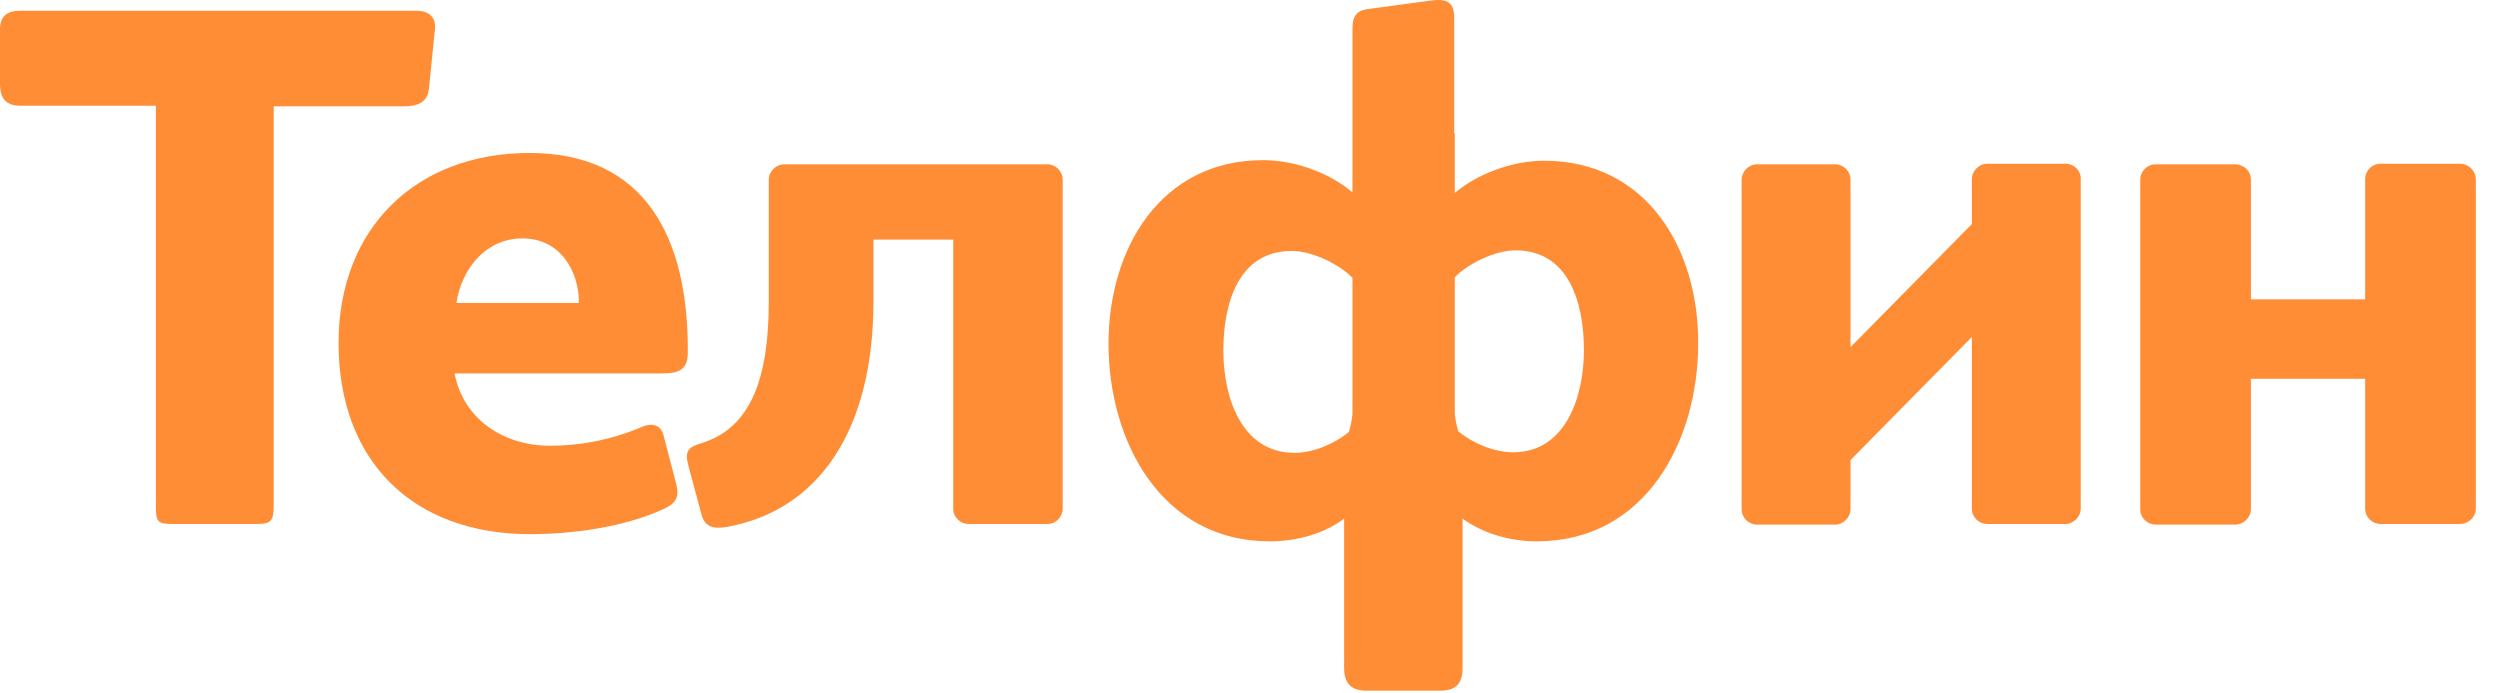
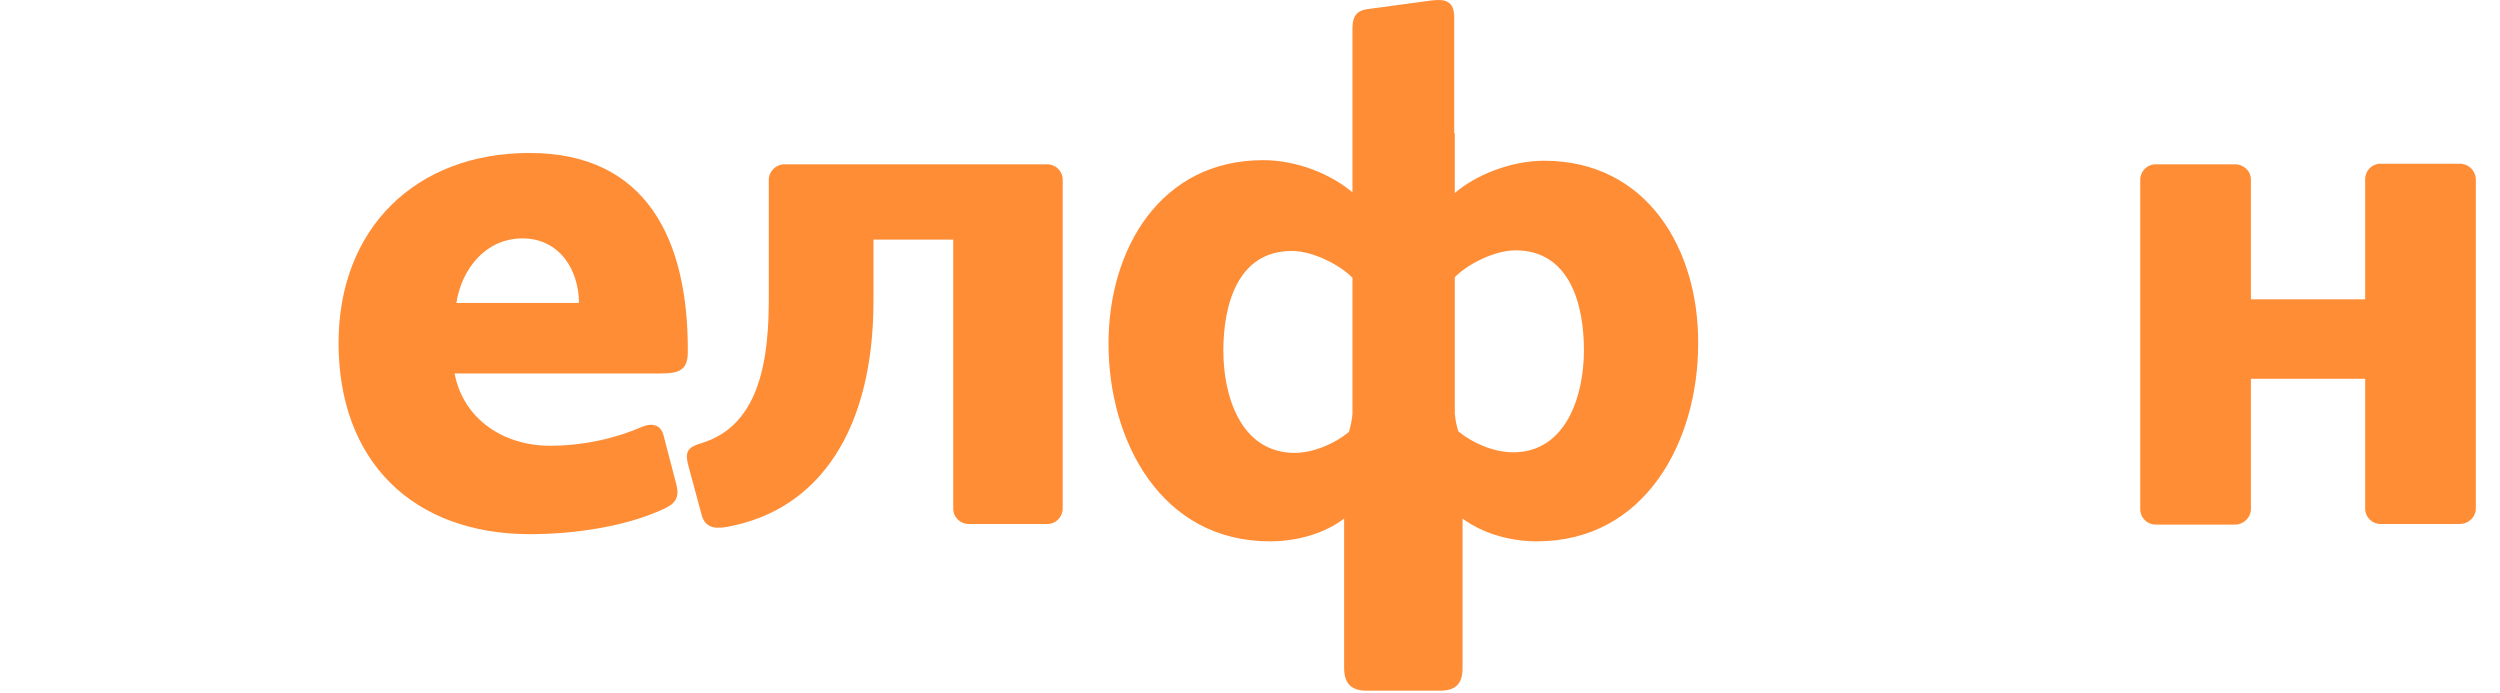
<svg xmlns="http://www.w3.org/2000/svg" width="101" height="28" viewBox="0 0 101 28" fill="none">
  <path d="M99.375 6.614H96.178C95.817 6.614 95.553 6.904 95.553 7.242V12.094H90.937V7.266C90.937 6.904 90.649 6.638 90.288 6.638H87.091C86.731 6.638 86.466 6.928 86.466 7.266V20.566C86.466 20.928 86.755 21.194 87.091 21.194H90.288C90.649 21.194 90.937 20.904 90.937 20.566V15.304H95.553V20.542C95.553 20.904 95.841 21.169 96.178 21.169H99.375C99.735 21.169 100.024 20.88 100.024 20.542V7.266C100.024 6.904 99.735 6.614 99.375 6.614Z" fill="#FF8D36" />
-   <path d="M83.438 6.614H80.288C79.952 6.614 79.663 6.904 79.663 7.242V9.052L74.76 14.025V7.266C74.76 6.904 74.471 6.638 74.135 6.638H70.986C70.649 6.638 70.361 6.928 70.361 7.266V20.566C70.361 20.928 70.649 21.194 70.986 21.194H74.135C74.471 21.194 74.76 20.904 74.76 20.566V18.587L79.663 13.614V20.542C79.663 20.904 79.952 21.169 80.288 21.169H83.438C83.774 21.169 84.062 20.88 84.062 20.542V7.266C84.087 6.904 83.798 6.614 83.438 6.614Z" fill="#FF8D36" />
  <path d="M62.38 6.494C61.034 6.494 59.616 7.073 58.774 7.797V7.725V5.383H58.75V0.701C58.75 0.001 58.342 -0.048 57.789 0.025L55.289 0.363C54.88 0.411 54.64 0.58 54.64 1.135V7.701V7.773C53.798 7.049 52.404 6.47 51.034 6.47C46.875 6.47 44.784 10.066 44.784 13.88C44.784 17.838 46.923 21.87 51.298 21.87C52.452 21.87 53.534 21.532 54.303 20.952V22.883V26.987C54.303 27.663 54.64 27.904 55.217 27.904H55.457H57.933H58.173C58.774 27.904 59.087 27.663 59.087 26.987V22.883V20.952C59.88 21.532 60.962 21.87 62.092 21.87C66.466 21.87 68.606 17.838 68.606 13.88C68.63 10.066 66.539 6.494 62.38 6.494ZM49.423 14.17C49.423 12.359 49.976 10.139 52.188 10.139C53.053 10.139 54.159 10.718 54.64 11.225V16.728C54.616 16.97 54.568 17.211 54.495 17.452C53.943 17.911 53.077 18.297 52.284 18.297C50.096 18.273 49.423 15.956 49.423 14.17ZM61.13 18.273C60.337 18.273 59.471 17.887 58.918 17.428C58.846 17.211 58.798 16.97 58.774 16.704V11.201C59.255 10.694 60.361 10.114 61.226 10.114C63.438 10.114 63.991 12.335 63.991 14.145C63.991 15.956 63.293 18.273 61.13 18.273Z" fill="#FF8D36" />
  <path d="M38.51 20.542C38.51 20.904 38.798 21.169 39.135 21.169H42.308C42.668 21.169 42.933 20.88 42.933 20.542V7.266C42.933 6.904 42.644 6.638 42.308 6.638H31.683C31.346 6.638 31.058 6.928 31.058 7.266V12.19C31.058 15.28 30.337 17.259 28.39 17.887C27.813 18.056 27.644 18.201 27.813 18.828L28.341 20.783C28.462 21.266 28.798 21.387 29.351 21.29C33.125 20.614 35.288 17.331 35.288 12.166V9.68H38.51V20.542Z" fill="#FF8D36" />
  <path d="M27.788 14.218C27.812 9.656 26.106 6.18 21.394 6.18C16.803 6.18 13.678 9.221 13.678 13.856C13.678 18.635 16.683 21.58 21.418 21.58C23.149 21.58 25.24 21.29 26.803 20.566C27.284 20.349 27.452 20.108 27.332 19.601L26.803 17.573C26.683 17.139 26.322 17.09 25.962 17.235C24.784 17.742 23.51 18.008 22.212 18.008C20.385 18.008 18.726 16.97 18.365 15.087H26.707C27.452 15.087 27.788 14.942 27.788 14.218ZM18.438 12.239C18.654 10.839 19.64 9.632 21.106 9.632C22.644 9.632 23.39 10.959 23.39 12.239H18.438Z" fill="#FF8D36" />
-   <path d="M17.332 3.549L17.572 1.183C17.62 0.676 17.308 0.435 16.827 0.435H0.817C0.264 0.435 0 0.676 0 1.183V3.38C0 3.983 0.24 4.273 0.841 4.273H6.298V20.445C6.298 21.073 6.346 21.169 6.995 21.169H10.361C10.961 21.169 11.058 21.049 11.058 20.397V4.297H16.298C16.899 4.297 17.284 4.128 17.332 3.549Z" fill="#FF8D36" />
</svg>